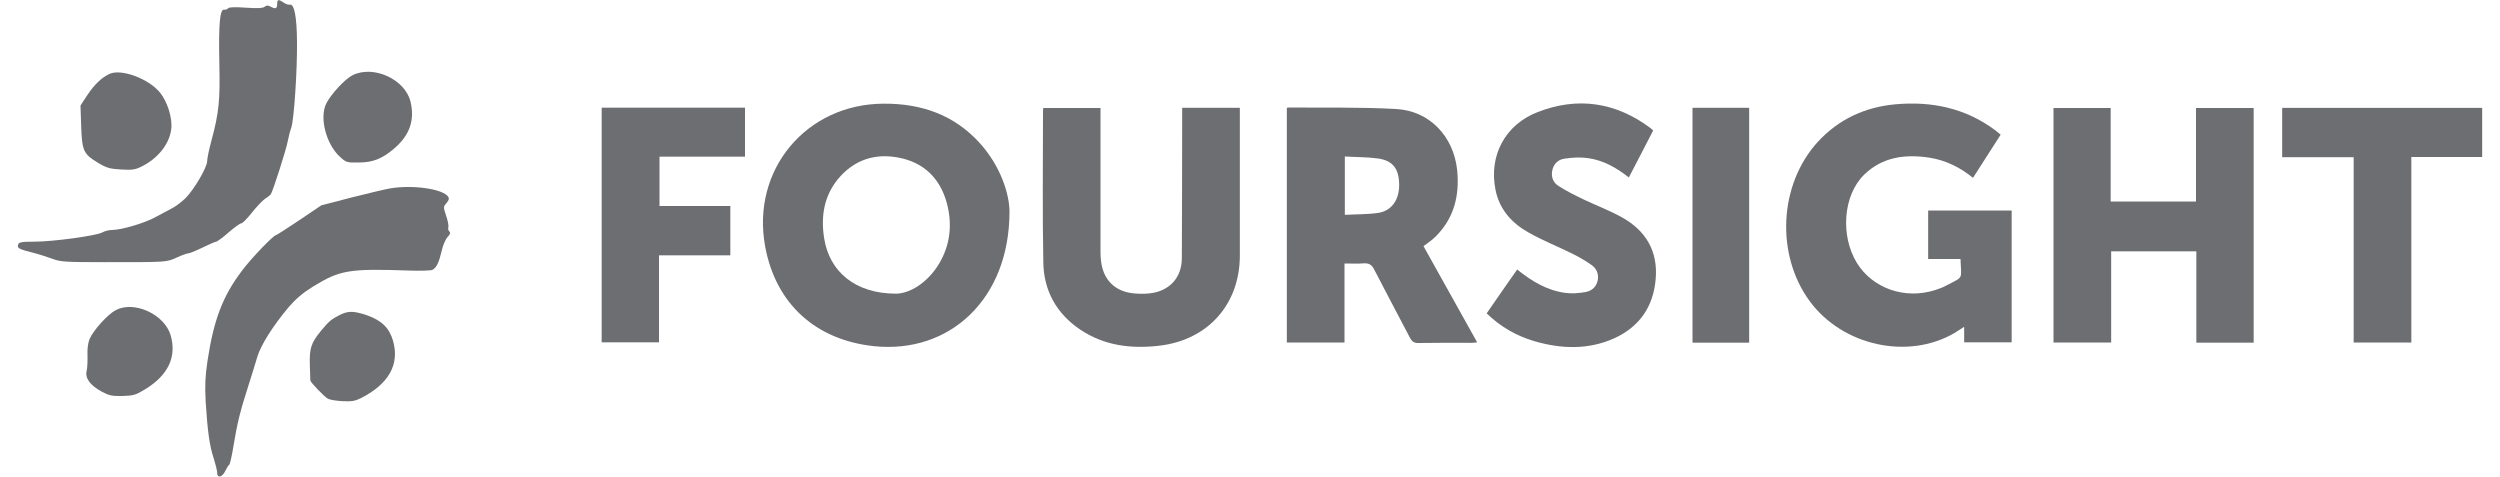
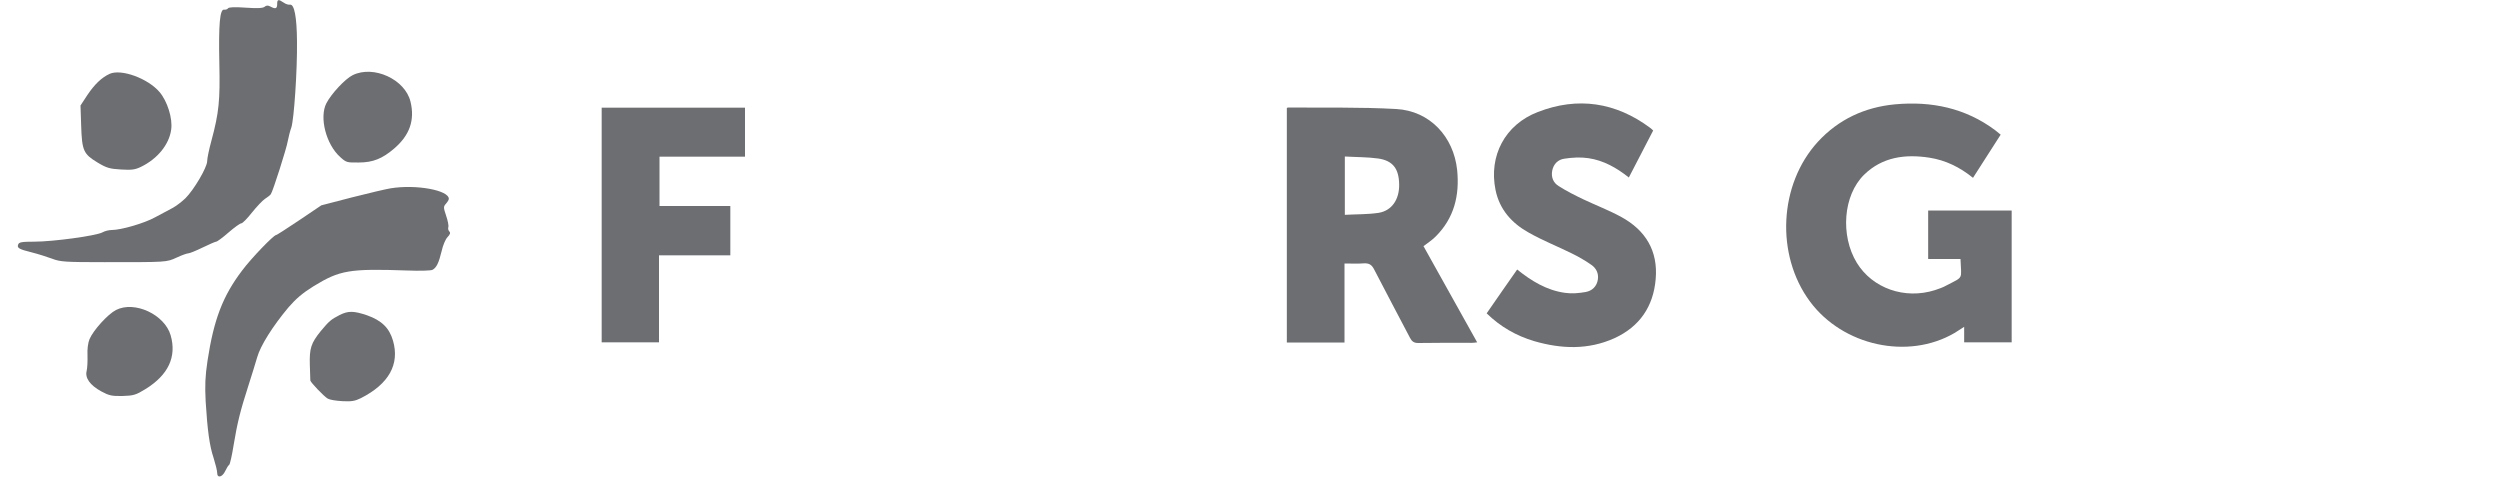
<svg xmlns="http://www.w3.org/2000/svg" version="1.1" id="Layer_1" x="0px" y="0px" viewBox="444 254 1500 286" style="enable-background:new 444 254 1500 286;" xml:space="preserve">
  <style type="text/css">
	.st0{fill:#6D6E71;}
</style>
  <path class="st0" d="M610.3,256.5c0,2.7-1,3.1-4.1,1.4c-1.5-0.8-2.4-0.7-3.5,0.2c-1,0.8-4.2,1-11.3,0.5c-6.7-0.5-10.1-0.3-10.6,0.4  c-0.4,0.6-1.4,0.9-2.3,0.8c-2.6-0.5-3.4,8.8-2.9,32.2c0.5,22.2-0.2,29.6-4.8,46.6c-1.4,5.1-2.5,10.5-2.5,12.1  c0,3.7-8,17.3-13.1,22.3c-2.2,2.1-5.6,4.7-7.7,5.8c-2,1-6.7,3.6-10.3,5.5c-6.4,3.6-20.5,7.7-26.2,7.7c-1.6,0-4.1,0.6-5.5,1.4  c-3.8,2.1-29.9,5.6-40.8,5.6c-7.7,0-9.3,0.3-9.8,1.7c-0.8,2.1,0.4,2.8,8.4,4.8c3.6,0.9,8.9,2.6,11.9,3.7c5,1.9,7.5,2.1,31.5,2.1  c37.6,0,37.1,0.1,43.4-2.8c3-1.4,6.1-2.5,6.9-2.5s4.7-1.6,8.6-3.5c3.9-1.9,7.6-3.5,8.1-3.5c0.6,0,4-2.5,7.4-5.5  c3.5-3,6.9-5.5,7.7-5.5c0.7,0,3.6-2.9,6.4-6.5c2.8-3.5,6.3-7.2,7.8-8.2c1.6-1,3.1-2.2,3.5-2.8c1.2-1.6,9.5-27.6,10.2-32  c0.4-2.2,1.3-5.8,2.1-8c1.6-4.8,3.6-34.2,3.4-51.5c-0.1-14.8-1.6-22.6-4.2-22.2c-0.9,0.2-2.7-0.4-3.9-1.3  C611,253.4,610.3,253.6,610.3,256.5z" />
  <path class="st0" d="M509.8,298.3c-4.8,2.2-9.1,6.3-13.5,12.9l-4,6.1l0.4,12.2c0.5,15,1.4,16.9,9.8,22c5.5,3.3,7.3,3.8,14.1,4.2  c6.4,0.4,8.5,0.1,12-1.6c9.9-4.8,16.9-13.4,18.1-22.3c1-6.7-2.3-17.1-7-22.6C532.7,301,516.7,295.2,509.8,298.3z" />
  <path class="st0" d="M655.6,299.1c-4.5,2.2-12.8,11.1-15.8,16.9c-4.3,8.4-0.2,24.6,8.3,32.2c3.6,3.3,4.1,3.4,11.2,3.3  c8.4,0,14.1-2.3,21.1-8.3c9.4-8,12.6-17.1,9.9-28.2C687.1,301.6,668.1,292.9,655.6,299.1z" />
  <path class="st0" d="M678.3,367c-2.5,0.4-12.8,2.8-23,5.4l-18.5,4.8l-13.2,8.9c-7.3,4.9-13.5,8.9-13.9,8.9c-1.5,0-15,14-20.5,21.4  c-11.5,15.2-16.9,29.2-20.7,54.1c-1.4,9.5-1.6,14.6-1.1,24.5c1.1,17.4,2.3,26.5,4.8,33.9c1.1,3.5,2.1,7.5,2.1,8.8  c0,3.4,3.1,2.7,4.9-1.2c0.8-1.7,1.8-3.3,2.3-3.6c0.5-0.3,1.7-5.7,2.7-12c2.2-13.2,3.9-20.2,8.8-35.4c2-6.1,4.3-13.8,5.3-17.1  c1.9-6.9,9.4-18.8,18.8-30c4.5-5.2,8.5-8.6,15.1-12.7c15.7-9.6,21.4-10.6,56.1-9.4c7.4,0.3,14.3,0.1,15.2-0.4  c2.4-1.3,3.8-4.2,5.5-11.3c0.7-3.3,2.3-7.1,3.5-8.3c1.6-1.7,1.9-2.6,1.1-3.4c-0.6-0.6-0.9-1.8-0.6-2.6c0.3-0.8-0.3-3.9-1.3-6.8  c-1.7-5.1-1.7-5.5-0.1-7.3c0.9-1,1.7-2.3,1.7-2.9C713.3,368.1,693.6,364.5,678.3,367z" />
  <path class="st0" d="M513.6,440c-4.9,2.5-13.6,12.1-15.9,17.5c-0.9,2.3-1.4,5.9-1.2,9.8c0.1,3.4-0.1,7.5-0.5,9.2  c-1.1,4.3,2,8.6,8.7,12.3c4.8,2.6,6.4,2.9,12.8,2.8c6.6-0.2,8-0.6,13.7-4.1c13.8-8.5,18.9-19.4,15.2-32.3  C542.8,442.7,524.7,434.3,513.6,440z" />
  <path class="st0" d="M647.8,443c-5.2,2.7-6.2,3.5-11.3,9.6c-5.9,7.3-6.9,10.4-6.6,20.4c0.1,4.7,0.3,8.8,0.3,9.3  c0.2,1.2,8.3,9.7,10.5,10.9c1.2,0.7,5.1,1.3,8.8,1.5c5.4,0.3,7.6-0.1,11-1.8c16.8-8.5,23.4-20.3,19.3-34.5  c-2.2-7.6-6.8-12.1-15.5-15.2C656.3,440.5,653,440.4,647.8,443z" />
  <g>
-     <path class="st0" d="M1049.7,380.9c0,52.9-36.3,85.5-81.3,80.8c-35.1-3.7-59-25.5-65.3-59.8c-8.5-45.9,24.6-85.6,71.2-85.7   c22.6-0.1,42.3,6.7,57.7,23.8C1044.4,353.8,1049.6,370.3,1049.7,380.9z M981.7,430.2c7.9-0.1,18.5-6.1,25.7-17.9   c6.6-11,8-23,5-35.3c-3.5-14.1-12.1-24.1-26.4-27.8c-14.3-3.6-27.4-0.7-37.7,10.5c-9.7,10.6-12,23.5-9.8,37.3   C941.6,416.7,956.8,430.2,981.7,430.2z" />
    <path class="st0" d="M1620.3,409.4c-6.5,0-12.9,0-19.4,0c0-9.8,0-19.3,0-29.1c16.6,0,33.2,0,50.1,0c0,26.3,0,52.6,0,79.1   c-9.4,0-18.7,0-28.5,0c0-2.9,0-5.7,0-9.3c-2.3,1.5-4.1,2.6-5.8,3.7c-27.9,16.3-67.1,7.7-86.8-19c-20.6-27.9-18.6-70.1,4.8-95.7   c12.4-13.5,28.2-20.8,46.3-22.5c21.9-2,42.3,2.2,60.2,15.6c1,0.8,2,1.6,3.2,2.6c-5.5,8.6-11,17.1-16.6,25.9   c-7.9-6.4-16.5-10.6-26.2-12.1c-14.4-2.2-28.1-0.5-39.1,10.2c-12.6,12.3-14.4,36.5-4.4,52.9c9.4,15.3,28.7,22.1,46.8,16.4   c2.4-0.8,4.8-1.6,7.1-2.9C1622.5,419.7,1620.7,422,1620.3,409.4z" />
-     <path class="st0" d="M1796.2,459.6c-11.4,0-22.7,0-34.4,0c0-18.2,0-36.3,0-54.8c-17.2,0-33.9,0-51.1,0c0,18.2,0,36.3,0,54.7   c-11.7,0-23,0-34.6,0c0-46.8,0-93.7,0-140.7c11.3,0,22.6,0,34.3,0c0,18.6,0,37.3,0,56.1c17.2,0,34,0,51.2,0c0-18.7,0-37.3,0-56.1   c11.8,0,23,0,34.6,0C1796.2,365.6,1796.2,412.5,1796.2,459.6z" />
    <path class="st0" d="M1298.1,401.7c10.7,19.1,21.3,38.2,32.2,57.7c-1.4,0.2-2.3,0.3-3.3,0.3c-10.7,0-21.4-0.1-32.1,0.1   c-2.6,0-3.8-1-4.9-3.1c-7.2-13.8-14.5-27.4-21.6-41.2c-1.4-2.7-3-3.6-5.9-3.5c-3.8,0.3-7.6,0.1-11.8,0.1c0,16,0,31.6,0,47.4   c-11.8,0-23,0-34.6,0c0-46.9,0-93.8,0-140.7c0.3-0.1,0.5-0.3,0.7-0.3c21.6,0.2,43.3-0.3,64.9,0.9c20.1,1.1,34.5,16.5,36.6,36.7   c1.5,15.2-1.8,28.8-13,39.9C1303.2,398.1,1300.6,399.8,1298.1,401.7z M1250.9,347.9c0,12,0,23.2,0,35c7-0.4,13.7-0.2,20.3-1.2   c7.9-1.3,12.4-8,12.3-16.9c-0.1-9.5-3.7-14.4-12.6-15.7C1264.3,348.2,1257.7,348.3,1250.9,347.9z" />
-     <path class="st0" d="M1153.3,318.7c11.8,0,23,0,34.6,0c0,1.6,0,3.1,0,4.6c0,28,0,56,0,84c0,29.2-19,50.6-48.1,54.1   c-17,2-33.3,0.1-47.9-9.8c-14-9.5-21.6-23.2-21.9-39.9c-0.6-30.4-0.2-60.8-0.2-91.3c0-0.5,0.1-1,0.2-1.6c11.4,0,22.6,0,34.3,0   c0,1.6,0,3.1,0,4.6c0,27.2,0,54.5,0,81.7c0,2,0.1,4.1,0.4,6.1c1.4,10.8,8.4,17.7,19.3,18.8c3.3,0.3,6.6,0.4,9.9,0   c11.6-1.3,19.1-9.2,19.2-20.9c0.2-28.5,0.1-57,0.2-85.5C1153.3,322,1153.3,320.5,1153.3,318.7z" />
    <path class="st0" d="M1435.9,332.3c-4.9,9.5-9.7,18.7-14.6,28.2c-7.4-5.9-15.3-10.3-24.3-11.6c-4.7-0.7-9.6-0.4-14.3,0.3   c-3.8,0.5-6.6,3.1-7.4,7.3c-0.7,4,0.8,7.3,4,9.2c4.7,3,9.7,5.5,14.7,7.9c7.6,3.6,15.5,6.6,22.8,10.6c14.6,8,22.1,20.4,20.6,37.3   c-1.4,16.5-9.7,28.5-24.7,35.4c-15.7,7.1-31.9,6.5-48.1,1.8c-10.8-3.2-20.3-8.6-28.6-16.7c6.1-8.8,12.1-17.5,18.3-26.3   c8.7,7,17.8,12.5,28.7,14c4.1,0.6,8.4,0.2,12.4-0.5c3.8-0.7,6.6-3.2,7.3-7.4c0.6-3.8-1-6.9-3.9-8.9c-3.7-2.6-7.7-4.9-11.8-6.9   c-8.5-4.2-17.4-7.7-25.7-12.4c-10.1-5.6-17.6-13.8-20-25.7c-4.1-20.3,5.6-39.1,25.4-46.7c23.9-9.3,46.7-5.9,67.4,9.5   C1434.6,331,1435.1,331.6,1435.9,332.3z" />
    <path class="st0" d="M839.4,407.2c0,17.7,0,34.8,0,52.2c-11.6,0-22.8,0-34.4,0c0-46.9,0-93.7,0-140.8c28.6,0,57.2,0,86,0   c0,9.8,0,19.4,0,29.4c-17,0-34,0-51.3,0c0,10,0,19.6,0,29.6c14.1,0,28.2,0,42.5,0c0,10.1,0,19.7,0,29.6   C867.9,407.2,854,407.2,839.4,407.2z" />
-     <path class="st0" d="M1813.3,348.3c0-10.2,0-19.8,0-29.6c40,0,79.8,0,120,0c0,9.7,0,19.4,0,29.5c-14.2,0-28.1,0-42.5,0   c0,37.3,0,74.3,0,111.3c-11.8,0-23.1,0-34.6,0c0-37.1,0-73.9,0-111.2C1841.8,348.3,1827.7,348.3,1813.3,348.3z" />
-     <path class="st0" d="M1459.5,318.7c11.4,0,22.5,0,34,0c0,47,0,93.8,0,140.9c-11.3,0-22.5,0-34,0   C1459.5,412.7,1459.5,365.9,1459.5,318.7z" />
  </g>
</svg>